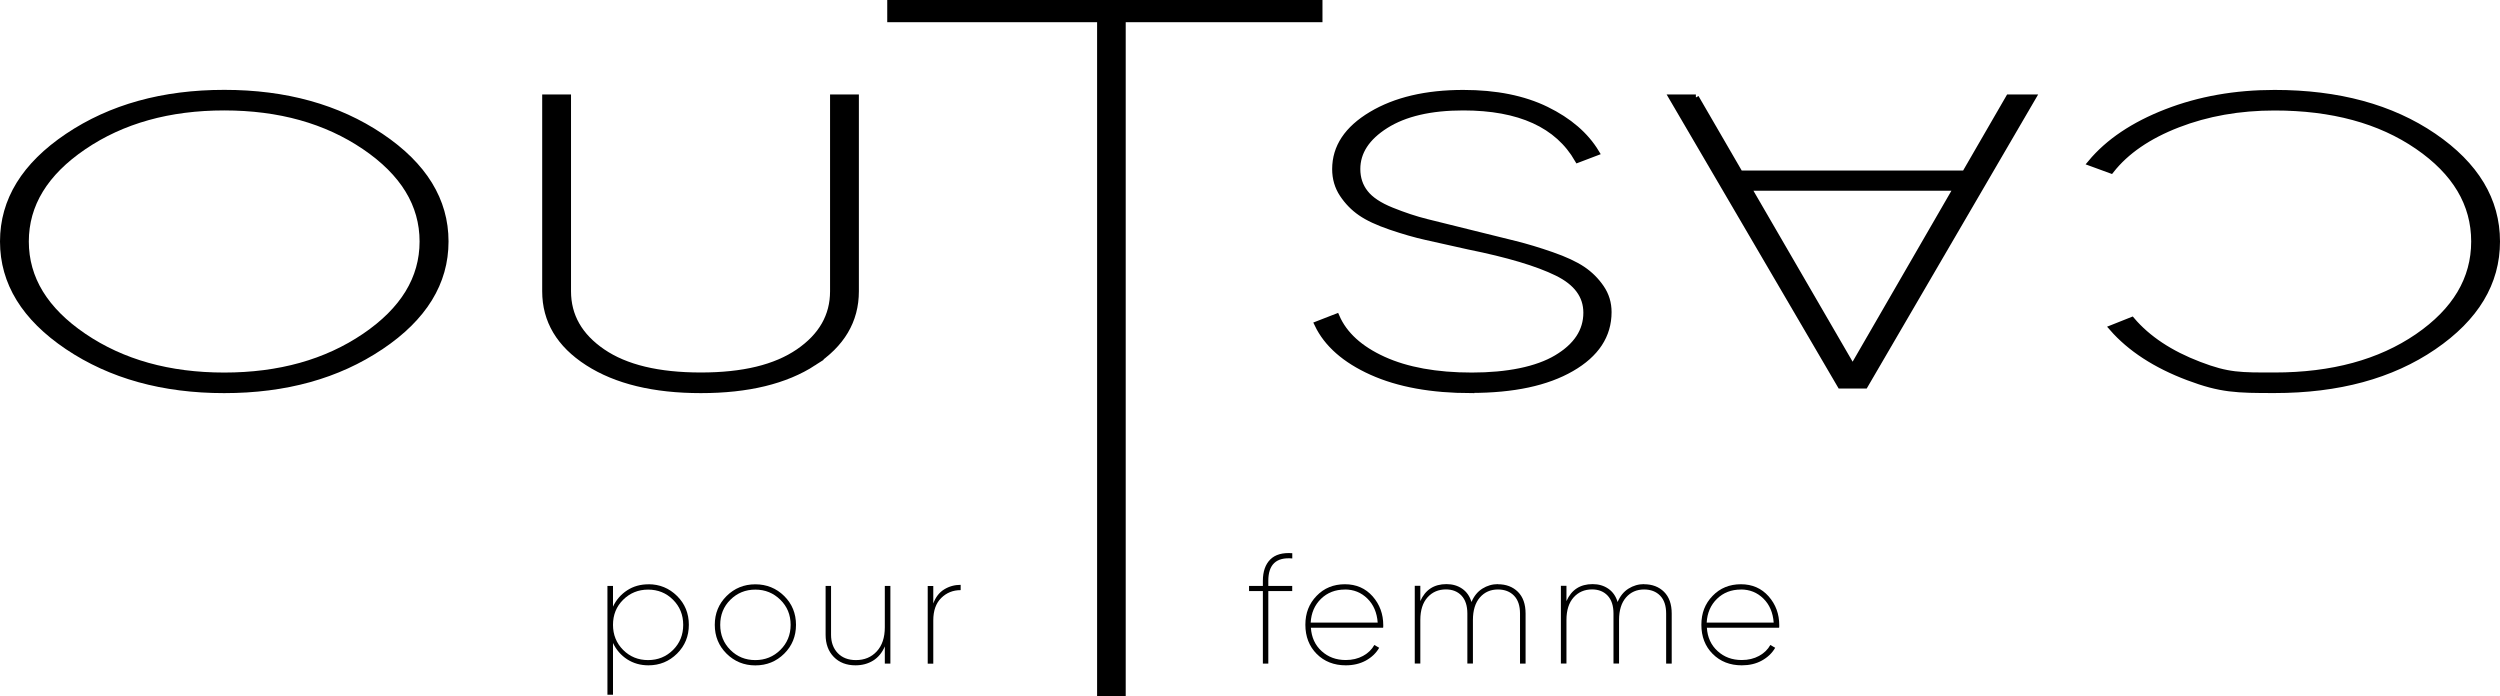
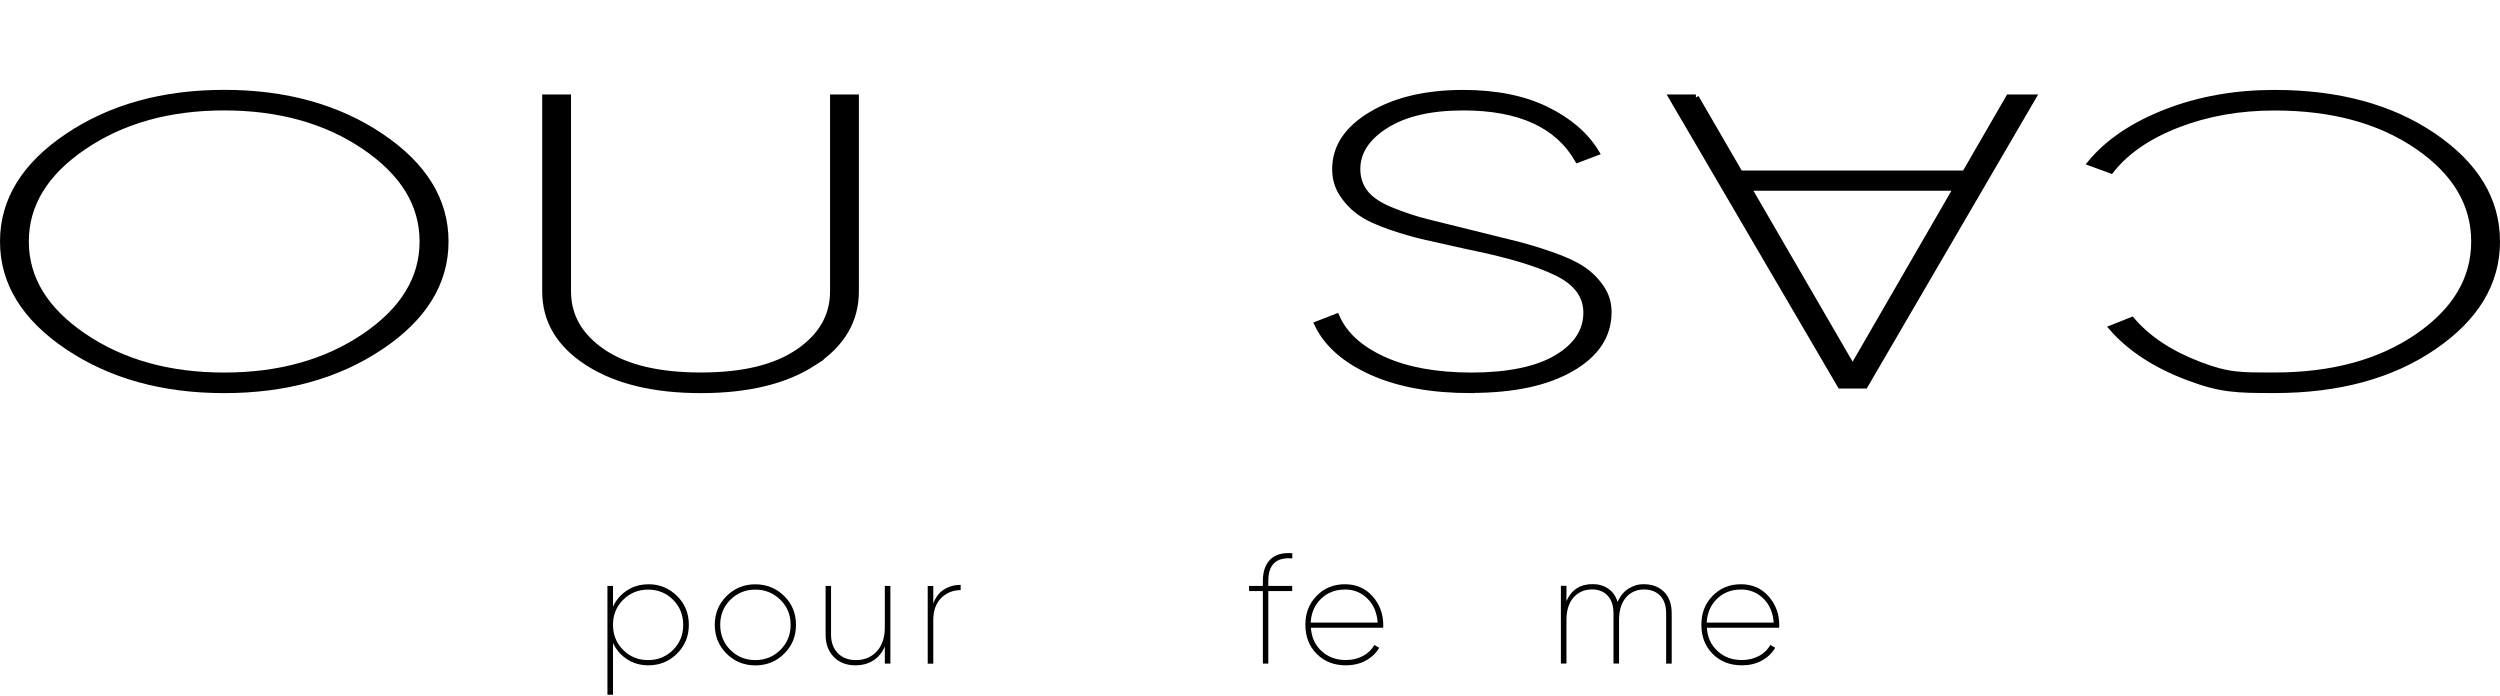
<svg xmlns="http://www.w3.org/2000/svg" viewBox="0 0 381.69 106.27" id="Layer_1">
  <path stroke-width=".94" stroke-miterlimit="10" stroke="#000" d="M58.13,52.92c-6.58,4.42-14.54,6.63-23.9,6.63s-17.32-2.21-23.9-6.63C3.76,48.5.47,43.15.47,36.87s3.29-11.63,9.87-16.05c6.58-4.42,14.54-6.63,23.9-6.63s17.32,2.21,23.9,6.63c6.58,4.42,9.87,9.77,9.87,16.05s-3.29,11.63-9.87,16.05ZM12.77,51.35c5.89,4,13.05,6,21.46,6s15.57-2,21.46-6c5.89-4,8.84-8.82,8.84-14.48s-2.95-10.48-8.84-14.48c-5.89-4-13.05-6-21.46-6s-15.57,2-21.46,6c-5.89,4-8.84,8.82-8.84,14.48s2.95,10.48,8.84,14.48Z" />
  <path stroke-width=".94" stroke-miterlimit="10" stroke="#000" d="M124.22,55.37c-4.3,2.79-10.04,4.18-17.21,4.18s-12.92-1.39-17.26-4.18c-4.33-2.78-6.5-6.42-6.5-10.9V14.89h3.46v29.58c0,3.77,1.76,6.86,5.28,9.26,3.52,2.41,8.53,3.61,15.01,3.61s11.39-1.2,14.92-3.61c3.52-2.41,5.28-5.49,5.28-9.26V14.89h3.46v29.58c0,4.48-2.15,8.11-6.45,10.9Z" />
-   <path stroke-miterlimit="10" stroke="#000" d="M201.41.5v2.39h-30.04v102.88h-3.37V2.89h-32.04V.5h65.45Z" />
  <path stroke-width=".94" stroke-miterlimit="10" stroke="#000" d="M347.27,14.2c9.73,0,17.82,2.2,24.27,6.59,6.45,4.4,9.68,9.76,9.68,16.08s-3.23,11.68-9.68,16.08c-6.45,4.4-14.54,6.59-24.27,6.59-5.8,0-8.19-.05-13.18-1.93-4.99-1.88-8.85-4.4-11.6-7.54l2.99-1.19c2.43,2.85,5.86,5.12,10.29,6.81,4.43,1.7,6.26,1.65,11.5,1.65,8.79,0,16.07-1.98,21.84-5.93,5.77-3.96,8.65-8.8,8.65-14.54s-2.88-10.58-8.65-14.54c-5.77-3.96-13.05-5.93-21.84-5.93-5.36,0-10.29.87-14.78,2.61-4.49,1.74-7.89,4.07-10.19,7l-3.09-1.13c2.68-3.22,6.53-5.81,11.55-7.76,5.02-1.95,10.52-2.92,16.51-2.92Z" />
  <path stroke-width=".94" stroke-miterlimit="10" stroke="#000" d="M258.91,14.89l6.74,11.62h34.34l6.72-11.62h3.65l-25.63,43.96h-3.74l-25.72-43.96h3.65ZM298.75,28.65h-31.86l15.96,27.51,15.9-27.51Z" />
  <path stroke-width=".94" stroke-miterlimit="10" stroke="#000" d="M224.63,59.55c-6.05,0-11.12-.92-15.2-2.76-4.08-1.84-6.84-4.27-8.28-7.29l2.9-1.13c1.18,2.72,3.57,4.9,7.15,6.53,3.58,1.63,8.09,2.45,13.52,2.45s9.93-.9,12.95-2.7c3.02-1.8,4.54-4.1,4.54-6.91,0-2.6-1.5-4.63-4.49-6.09-2.99-1.47-7.48-2.81-13.47-4.02-2.67-.59-4.83-1.08-6.49-1.45-1.66-.37-3.47-.89-5.44-1.56-1.96-.67-3.49-1.38-4.58-2.14-1.09-.75-2.01-1.7-2.76-2.83-.75-1.13-1.12-2.41-1.12-3.83,0-3.35,1.84-6.12,5.52-8.32,3.68-2.2,8.35-3.3,14.03-3.3,4.99,0,9.21.85,12.67,2.54s6,3.88,7.62,6.56l-2.81,1.07c-3.06-5.32-8.88-7.98-17.49-7.98-4.99,0-8.93.92-11.83,2.75s-4.35,4.06-4.35,6.67c0,1.39.4,2.61,1.21,3.64.8,1.03,2.15,1.93,4.04,2.69,1.88.76,3.65,1.34,5.28,1.75,1.64.41,3.98.99,7.02,1.74,2.63.65,4.81,1.2,6.54,1.62,1.72.43,3.59.99,5.6,1.69,2.01.7,3.58,1.43,4.71,2.19,1.13.76,2.07,1.7,2.83,2.81s1.13,2.35,1.13,3.71c0,3.56-1.89,6.43-5.66,8.6-3.77,2.18-8.87,3.27-15.29,3.27Z" />
  <path d="M99,89.2c1.71,0,3.16.6,4.37,1.79,1.2,1.19,1.8,2.66,1.8,4.4s-.6,3.21-1.8,4.4c-1.2,1.19-2.66,1.79-4.37,1.79-1.22,0-2.3-.31-3.25-.92-.95-.62-1.67-1.45-2.16-2.49v7.9h-.85v-16.61h.85v3.16c.49-1.04,1.21-1.87,2.16-2.49.95-.62,2.03-.92,3.25-.92ZM95.14,99.23c1.04,1.04,2.31,1.55,3.81,1.55s2.77-.52,3.81-1.55c1.04-1.04,1.55-2.31,1.55-3.83s-.52-2.8-1.55-3.83c-1.04-1.04-2.31-1.55-3.81-1.55s-2.77.52-3.81,1.55-1.55,2.31-1.55,3.83.52,2.8,1.55,3.83Z" />
  <path d="M115.32,101.59c-1.72,0-3.19-.6-4.39-1.79-1.2-1.19-1.8-2.66-1.8-4.4s.6-3.21,1.8-4.4c1.2-1.19,2.67-1.79,4.39-1.79s3.21.6,4.41,1.79c1.2,1.19,1.8,2.66,1.8,4.4s-.6,3.21-1.8,4.4c-1.2,1.19-2.67,1.79-4.41,1.79ZM111.51,99.23c1.04,1.04,2.31,1.55,3.81,1.55s2.78-.52,3.82-1.55,1.57-2.31,1.57-3.83-.52-2.8-1.57-3.83-2.32-1.55-3.82-1.55-2.77.52-3.81,1.55-1.55,2.31-1.55,3.83.52,2.8,1.55,3.83Z" />
  <path d="M135.09,89.46h.85v11.86h-.85v-2.63c-.41.96-1.01,1.69-1.79,2.17-.78.48-1.68.72-2.69.72-1.38,0-2.48-.43-3.31-1.28-.83-.85-1.25-1.98-1.25-3.39v-7.45h.83v7.45c0,1.15.34,2.09,1.02,2.8s1.61,1.07,2.78,1.07c1.3,0,2.36-.44,3.18-1.33.82-.89,1.23-2.11,1.23-3.68v-6.31Z" />
  <path d="M142.49,92.14c.35-.96.9-1.68,1.66-2.15.76-.47,1.6-.7,2.52-.7v.81c-1.17,0-2.16.4-2.97,1.2s-1.21,1.94-1.21,3.43v6.6h-.85v-11.86h.85v2.68Z" />
  <path d="M197.29,85.26c-2.44-.21-3.65.93-3.65,3.42v.78h3.65v.78h-3.65v11.08h-.83v-11.08h-2.11v-.78h2.11v-.78c0-1.42.38-2.51,1.13-3.26.75-.75,1.87-1.07,3.36-.96v.81Z" />
  <path d="M205.33,89.2c1.74,0,3.15.62,4.24,1.85,1.08,1.23,1.62,2.7,1.62,4.39,0,.19,0,.32-.02.4h-11.03c.1,1.47.64,2.66,1.64,3.57,1,.91,2.22,1.36,3.68,1.36,1,0,1.88-.21,2.65-.63.77-.42,1.34-.98,1.72-1.67l.74.43c-.47.82-1.16,1.47-2.05,1.96-.89.48-1.91.72-3.05.72-1.8,0-3.28-.58-4.44-1.74-1.15-1.16-1.73-2.65-1.73-4.45s.57-3.23,1.71-4.41c1.14-1.19,2.59-1.78,4.34-1.78ZM205.33,90.01c-1.46,0-2.67.47-3.64,1.41-.97.94-1.5,2.16-1.58,3.64h10.23c-.11-1.53-.64-2.76-1.58-3.68s-2.08-1.38-3.43-1.38Z" />
-   <path d="M228.7,89.2c1.25,0,2.27.39,3.05,1.16.78.78,1.17,1.88,1.17,3.32v7.64h-.85v-7.64c0-1.19-.3-2.1-.91-2.73-.61-.63-1.43-.95-2.46-.95-1.12,0-2.04.4-2.75,1.21s-1.07,1.96-1.07,3.46v6.64h-.85v-7.64c0-1.19-.3-2.1-.89-2.73-.59-.63-1.39-.95-2.38-.95-1.14,0-2.08.4-2.81,1.21s-1.1,1.96-1.1,3.46v6.64h-.85v-11.86h.85v2.33c.76-1.72,2.09-2.59,3.99-2.59.92,0,1.72.23,2.4.7.68.47,1.15,1.14,1.42,2.03.38-.9.93-1.58,1.66-2.04.73-.46,1.53-.69,2.4-.69Z" />
  <path d="M251.01,89.2c1.25,0,2.27.39,3.05,1.16.78.78,1.17,1.88,1.17,3.32v7.64h-.85v-7.64c0-1.19-.3-2.1-.91-2.73-.61-.63-1.43-.95-2.46-.95-1.12,0-2.04.4-2.75,1.21s-1.07,1.96-1.07,3.46v6.64h-.85v-7.64c0-1.19-.3-2.1-.89-2.73-.59-.63-1.39-.95-2.38-.95-1.14,0-2.08.4-2.81,1.21s-1.1,1.96-1.1,3.46v6.64h-.85v-11.86h.85v2.33c.76-1.72,2.09-2.59,3.99-2.59.92,0,1.72.23,2.4.7.68.47,1.15,1.14,1.42,2.03.38-.9.93-1.58,1.66-2.04.73-.46,1.53-.69,2.4-.69Z" />
  <path d="M265.79,89.2c1.74,0,3.15.62,4.24,1.85,1.08,1.23,1.62,2.7,1.62,4.39,0,.19,0,.32-.02.4h-11.03c.09,1.47.64,2.66,1.64,3.57,1,.91,2.22,1.36,3.68,1.36,1,0,1.88-.21,2.65-.63.77-.42,1.34-.98,1.72-1.67l.74.43c-.47.82-1.16,1.47-2.05,1.96s-1.91.72-3.05.72c-1.8,0-3.28-.58-4.44-1.74-1.16-1.16-1.73-2.65-1.73-4.45s.57-3.23,1.71-4.41c1.14-1.19,2.59-1.78,4.34-1.78ZM265.79,90.01c-1.46,0-2.67.47-3.64,1.41-.97.94-1.5,2.16-1.58,3.64h10.23c-.11-1.53-.64-2.76-1.58-3.68-.94-.92-2.08-1.38-3.43-1.38Z" />
</svg>